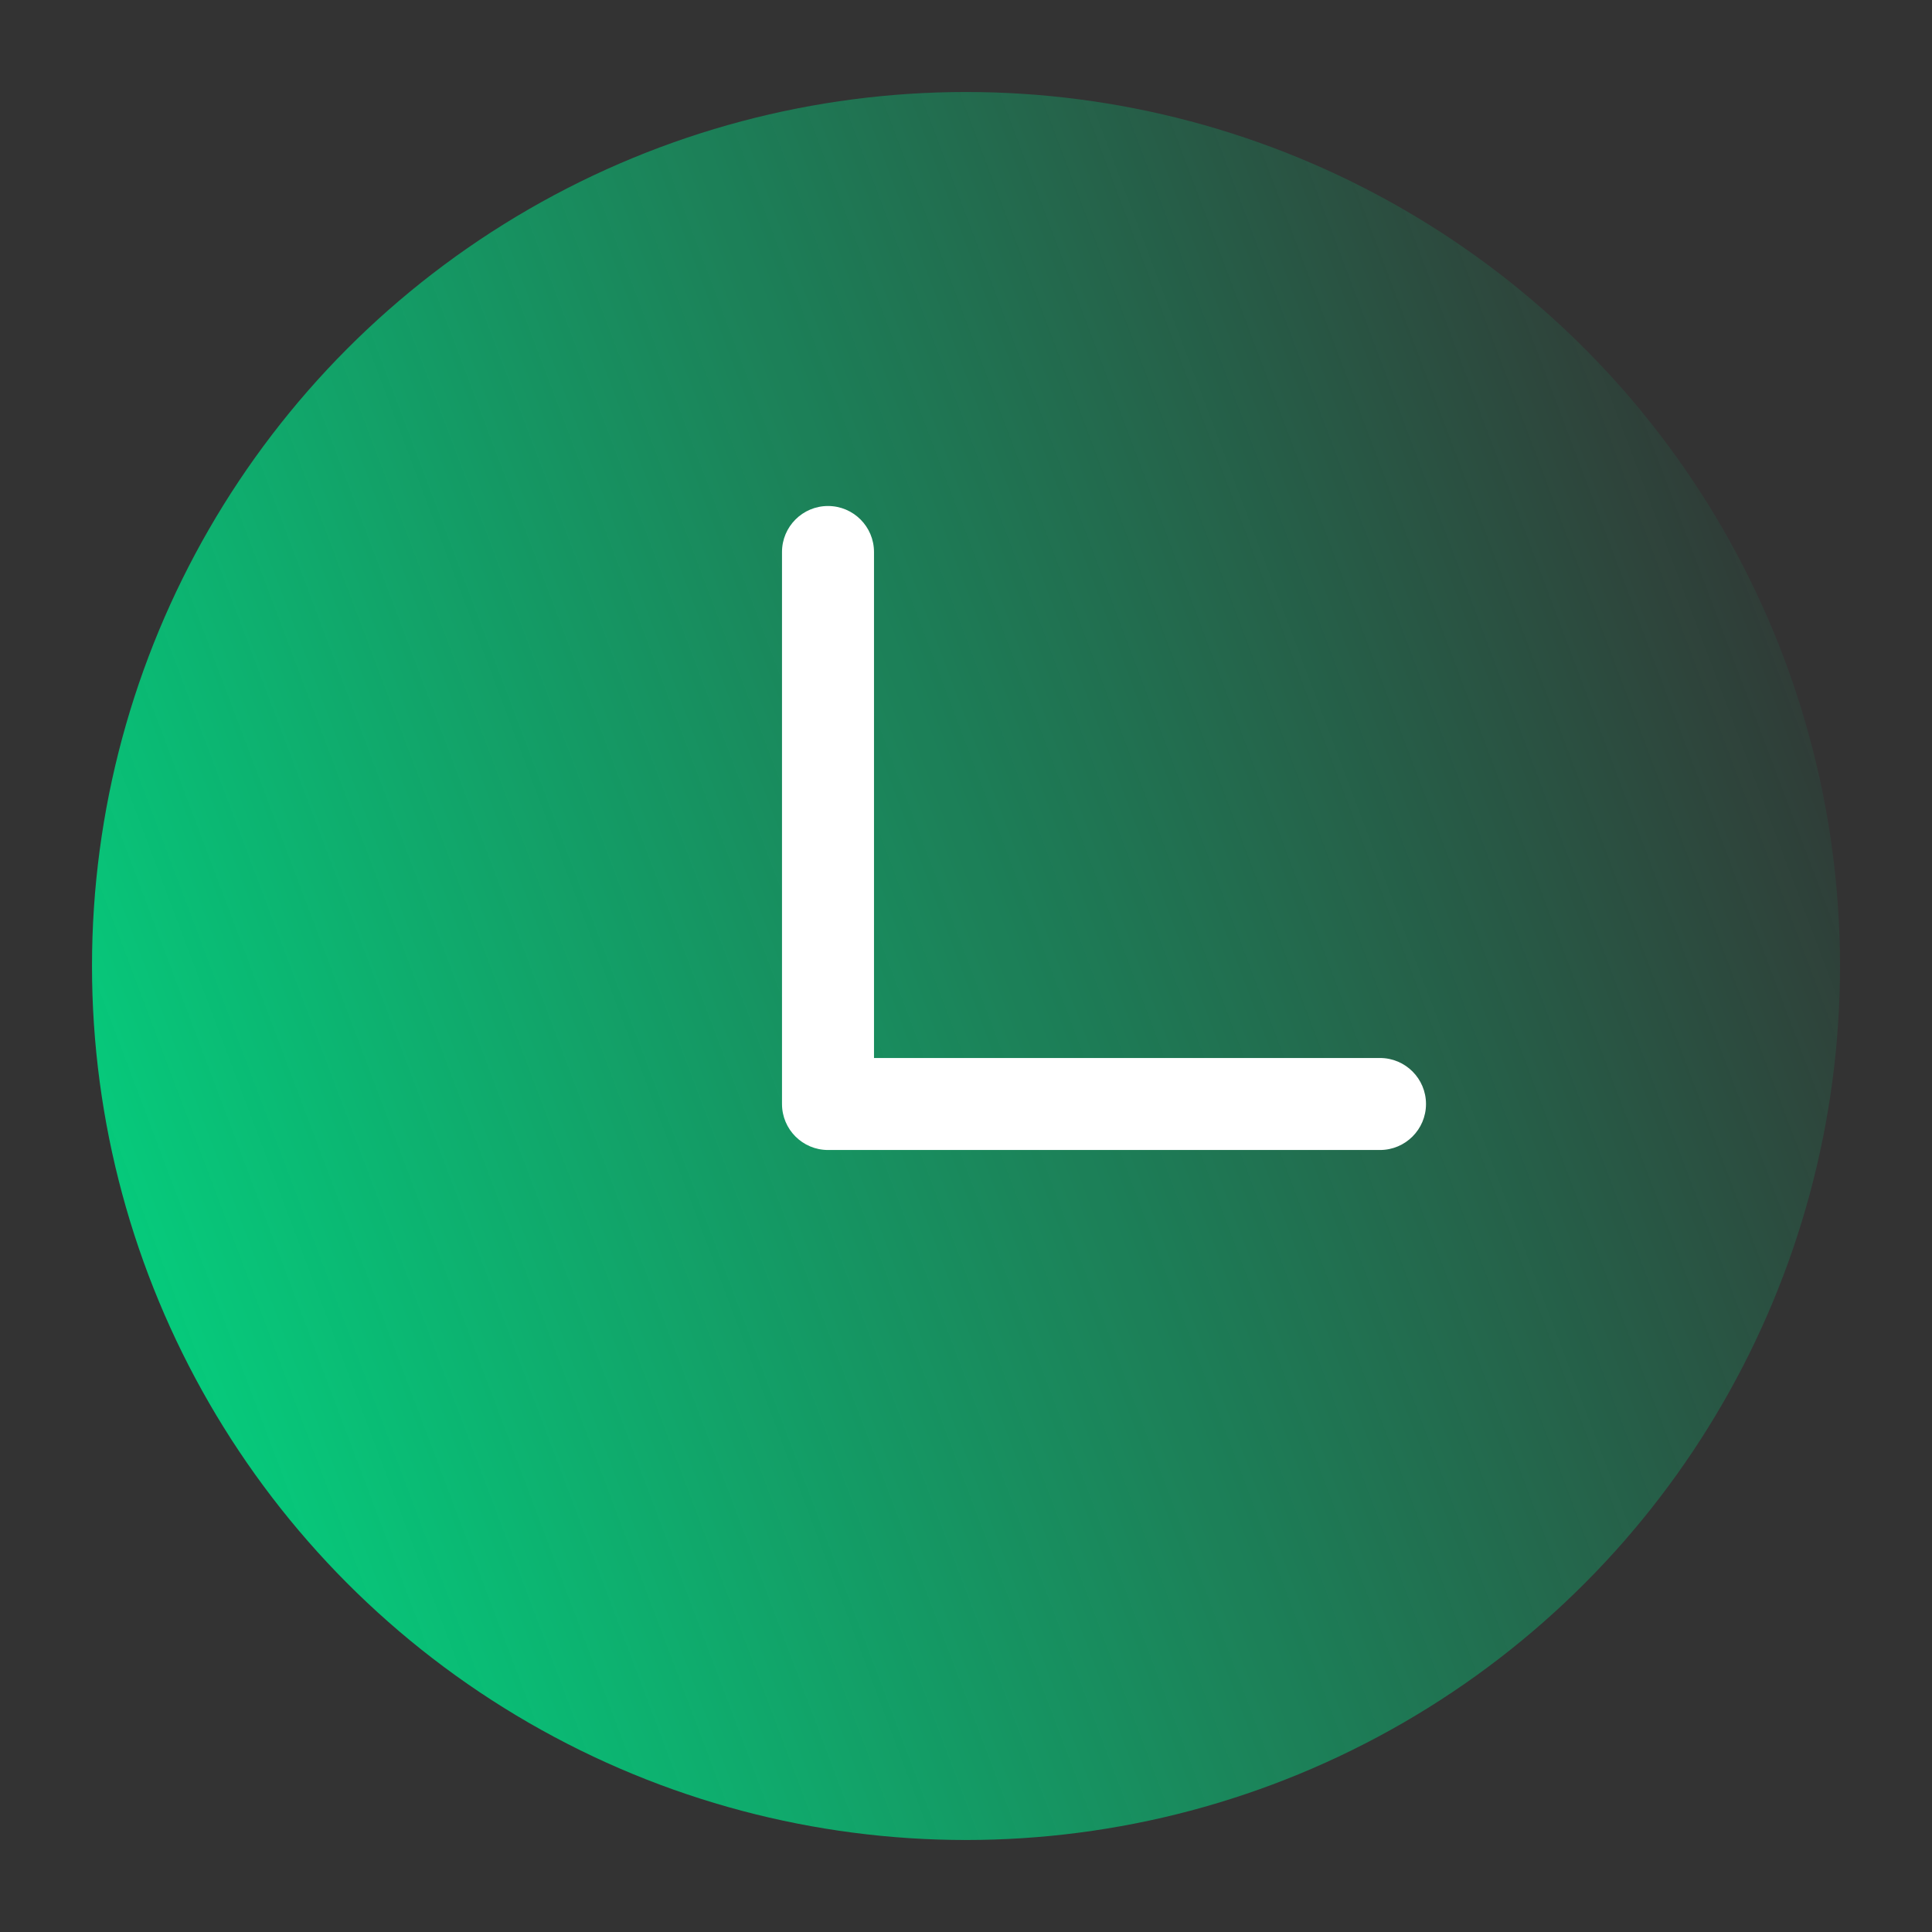
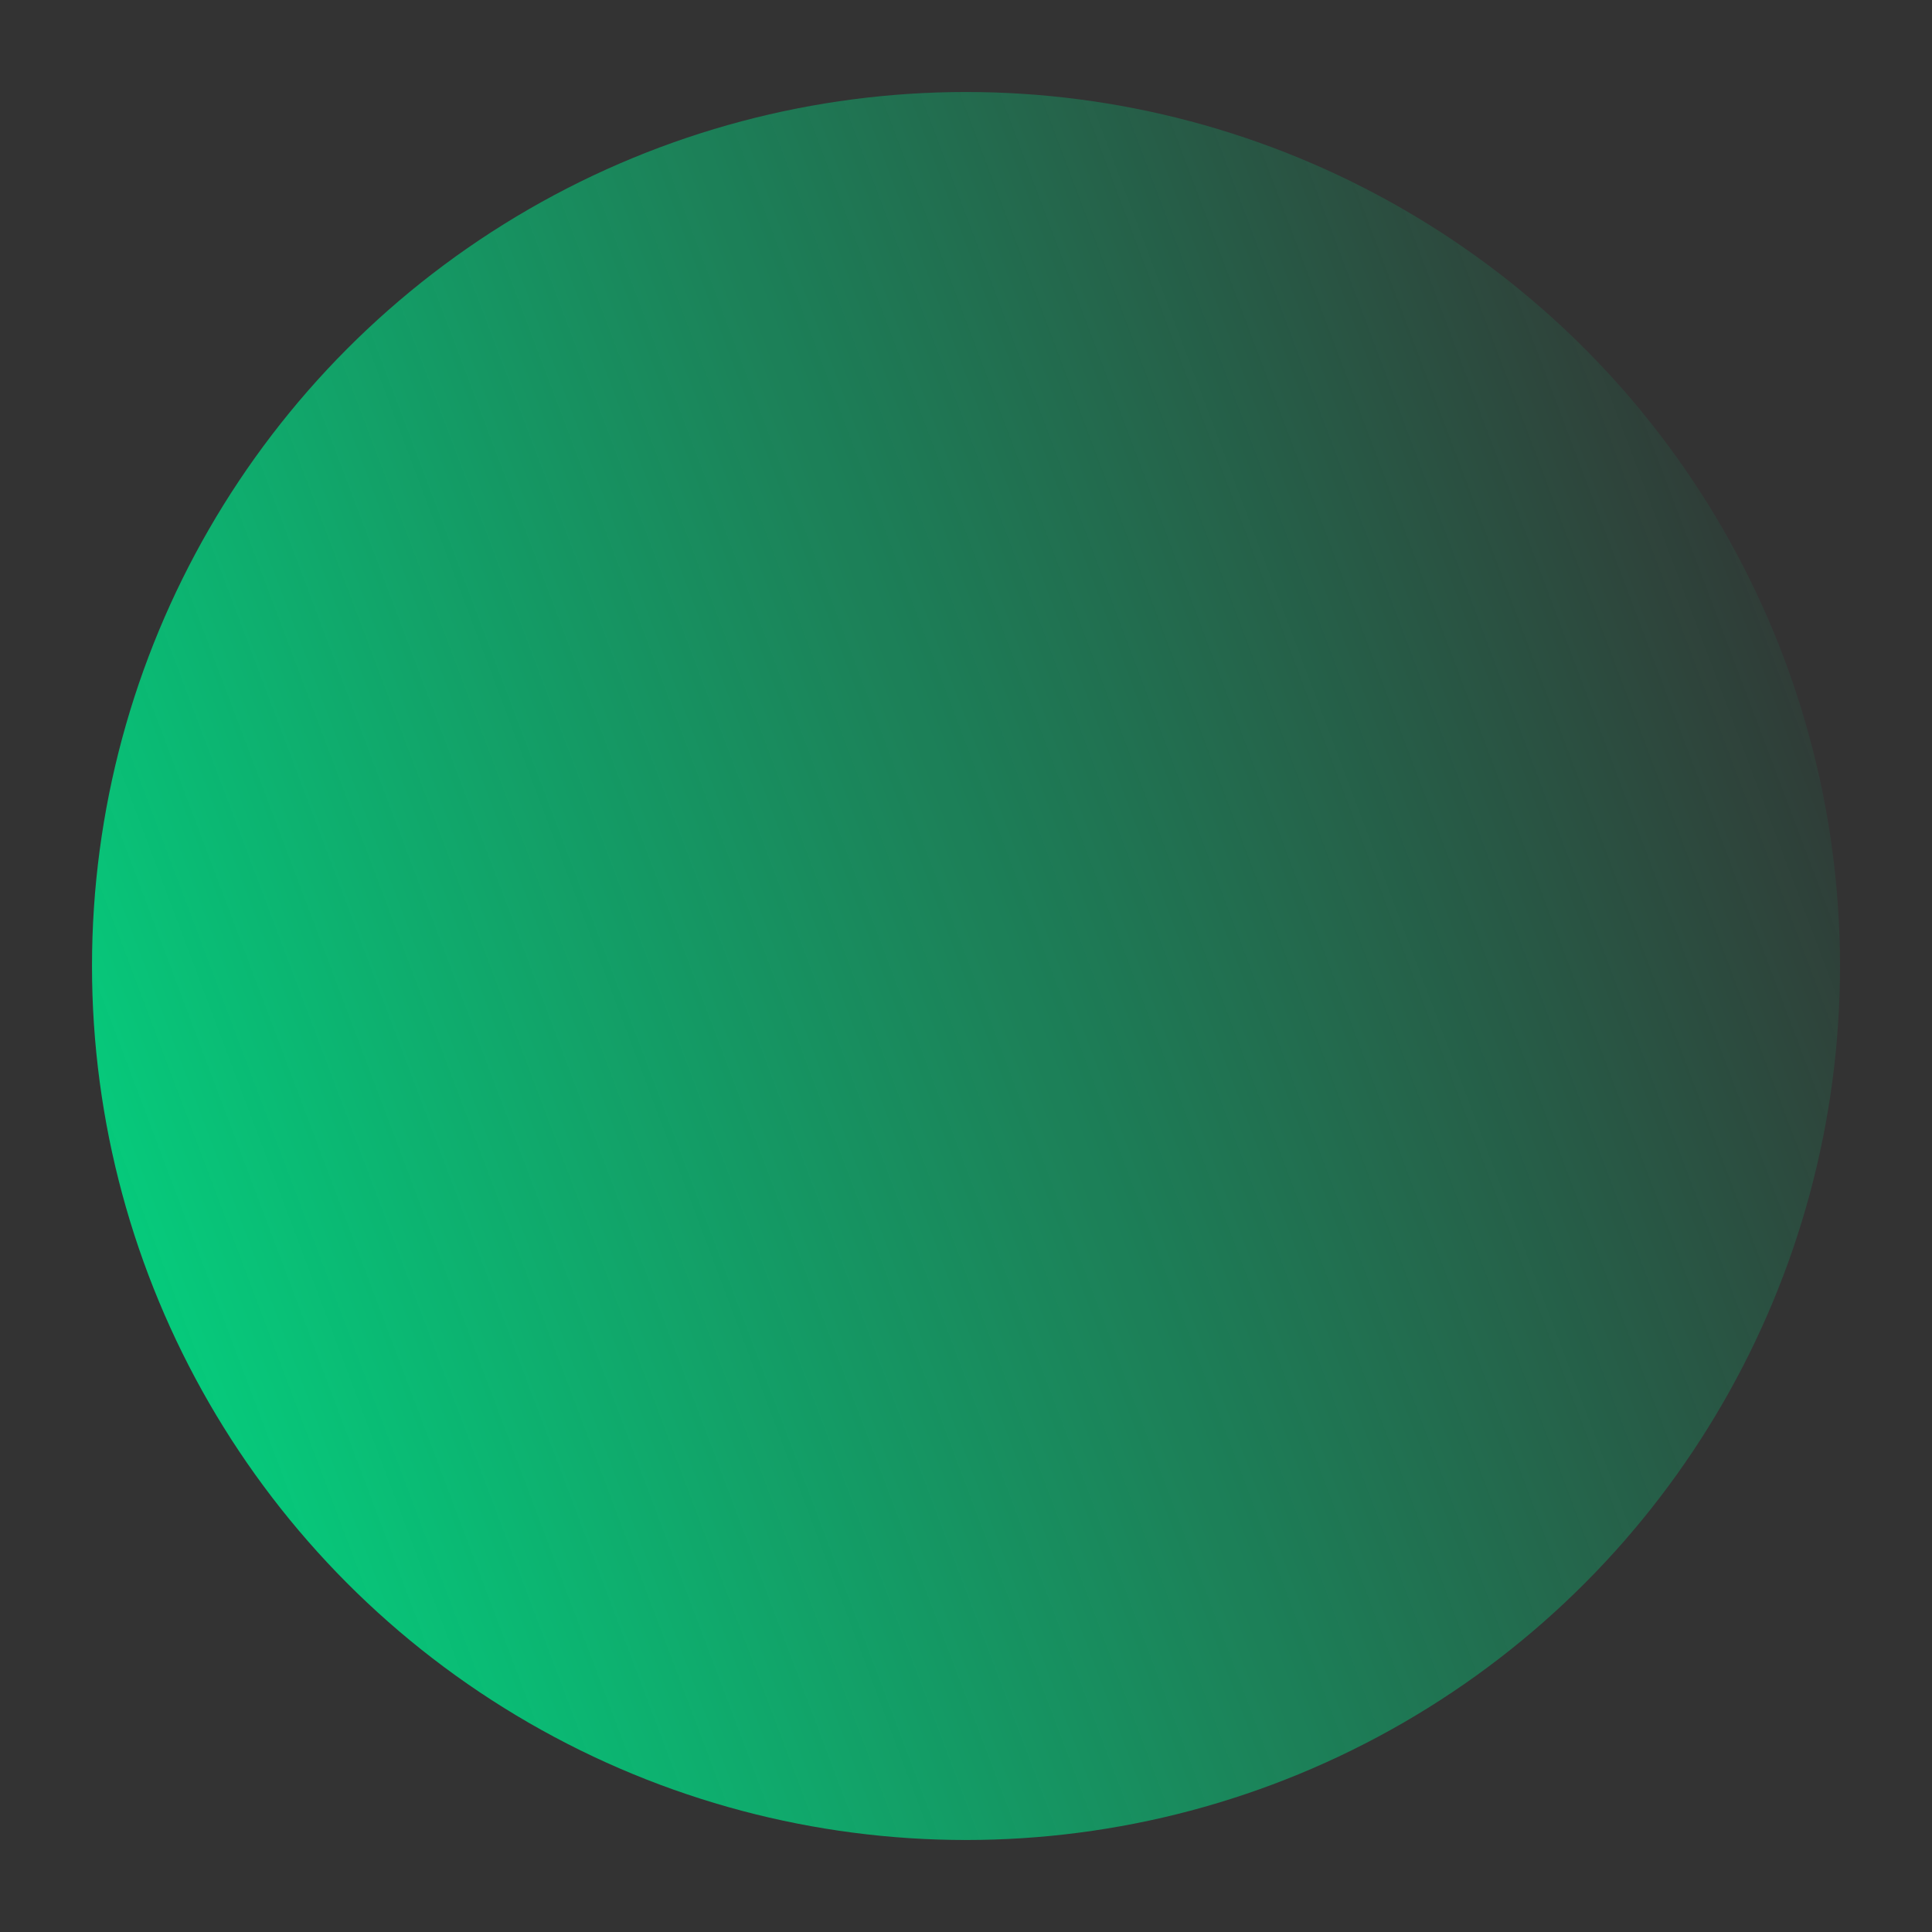
<svg xmlns="http://www.w3.org/2000/svg" width="42" height="42" viewBox="0 0 42 42" fill="none">
  <rect x="0" y="0" width="42" height="42" fill="#333333" stroke="none" />
  <circle cx="21" cy="21" r="19" fill="url(#paint0_linear)" />
-   <path d="M19 12C19 11.448 18.552 11 18 11C17.448 11 17 11.448 17 12H19ZM18 24H17C17 24.552 17.448 25 18 25V24ZM30 25C30.552 25 31 24.552 31 24C31 23.448 30.552 23 30 23V25ZM17 12V24H19V12H17ZM18 25H30V23H18V25Z" fill="white" />
  <defs>
    <linearGradient id="paint0_linear" x1="5.688" y1="36.617" x2="44.478" y2="21.966" gradientUnits="userSpaceOnUse">
      <stop stop-color="#05CD7D" />
      <stop offset="1" stop-color="#05CD7D" stop-opacity="0" />
    </linearGradient>
  </defs>
</svg>